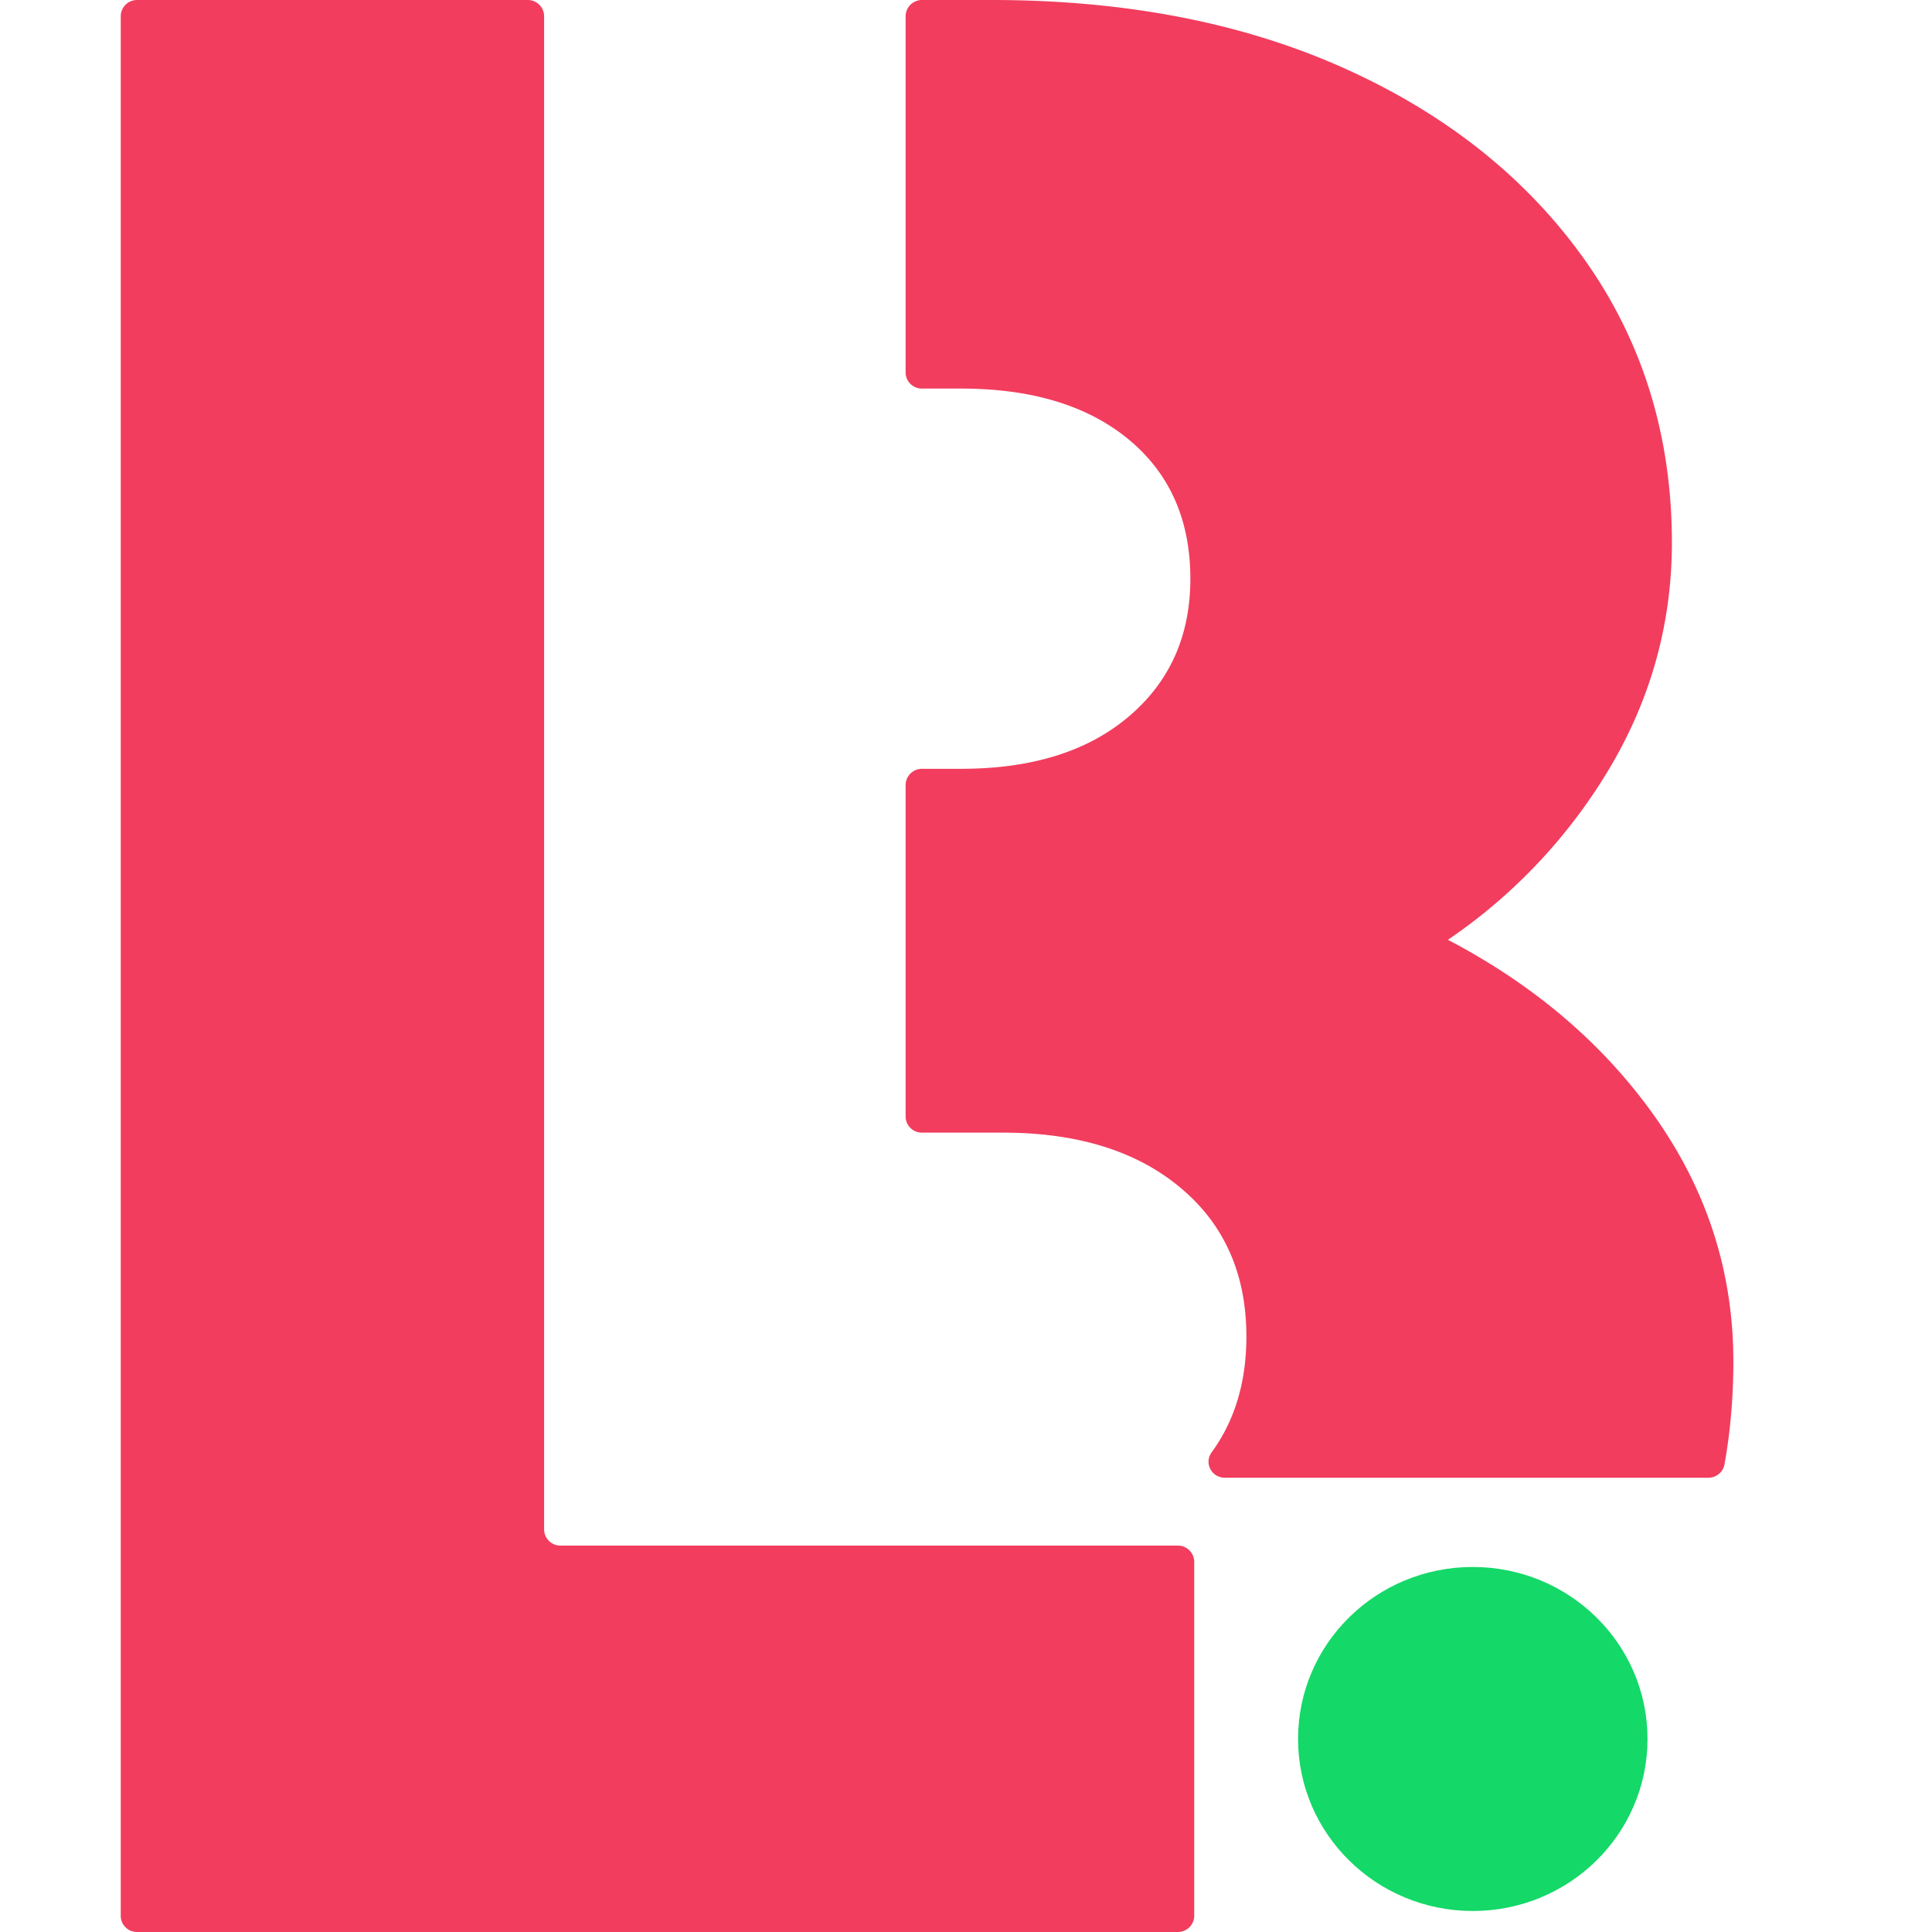
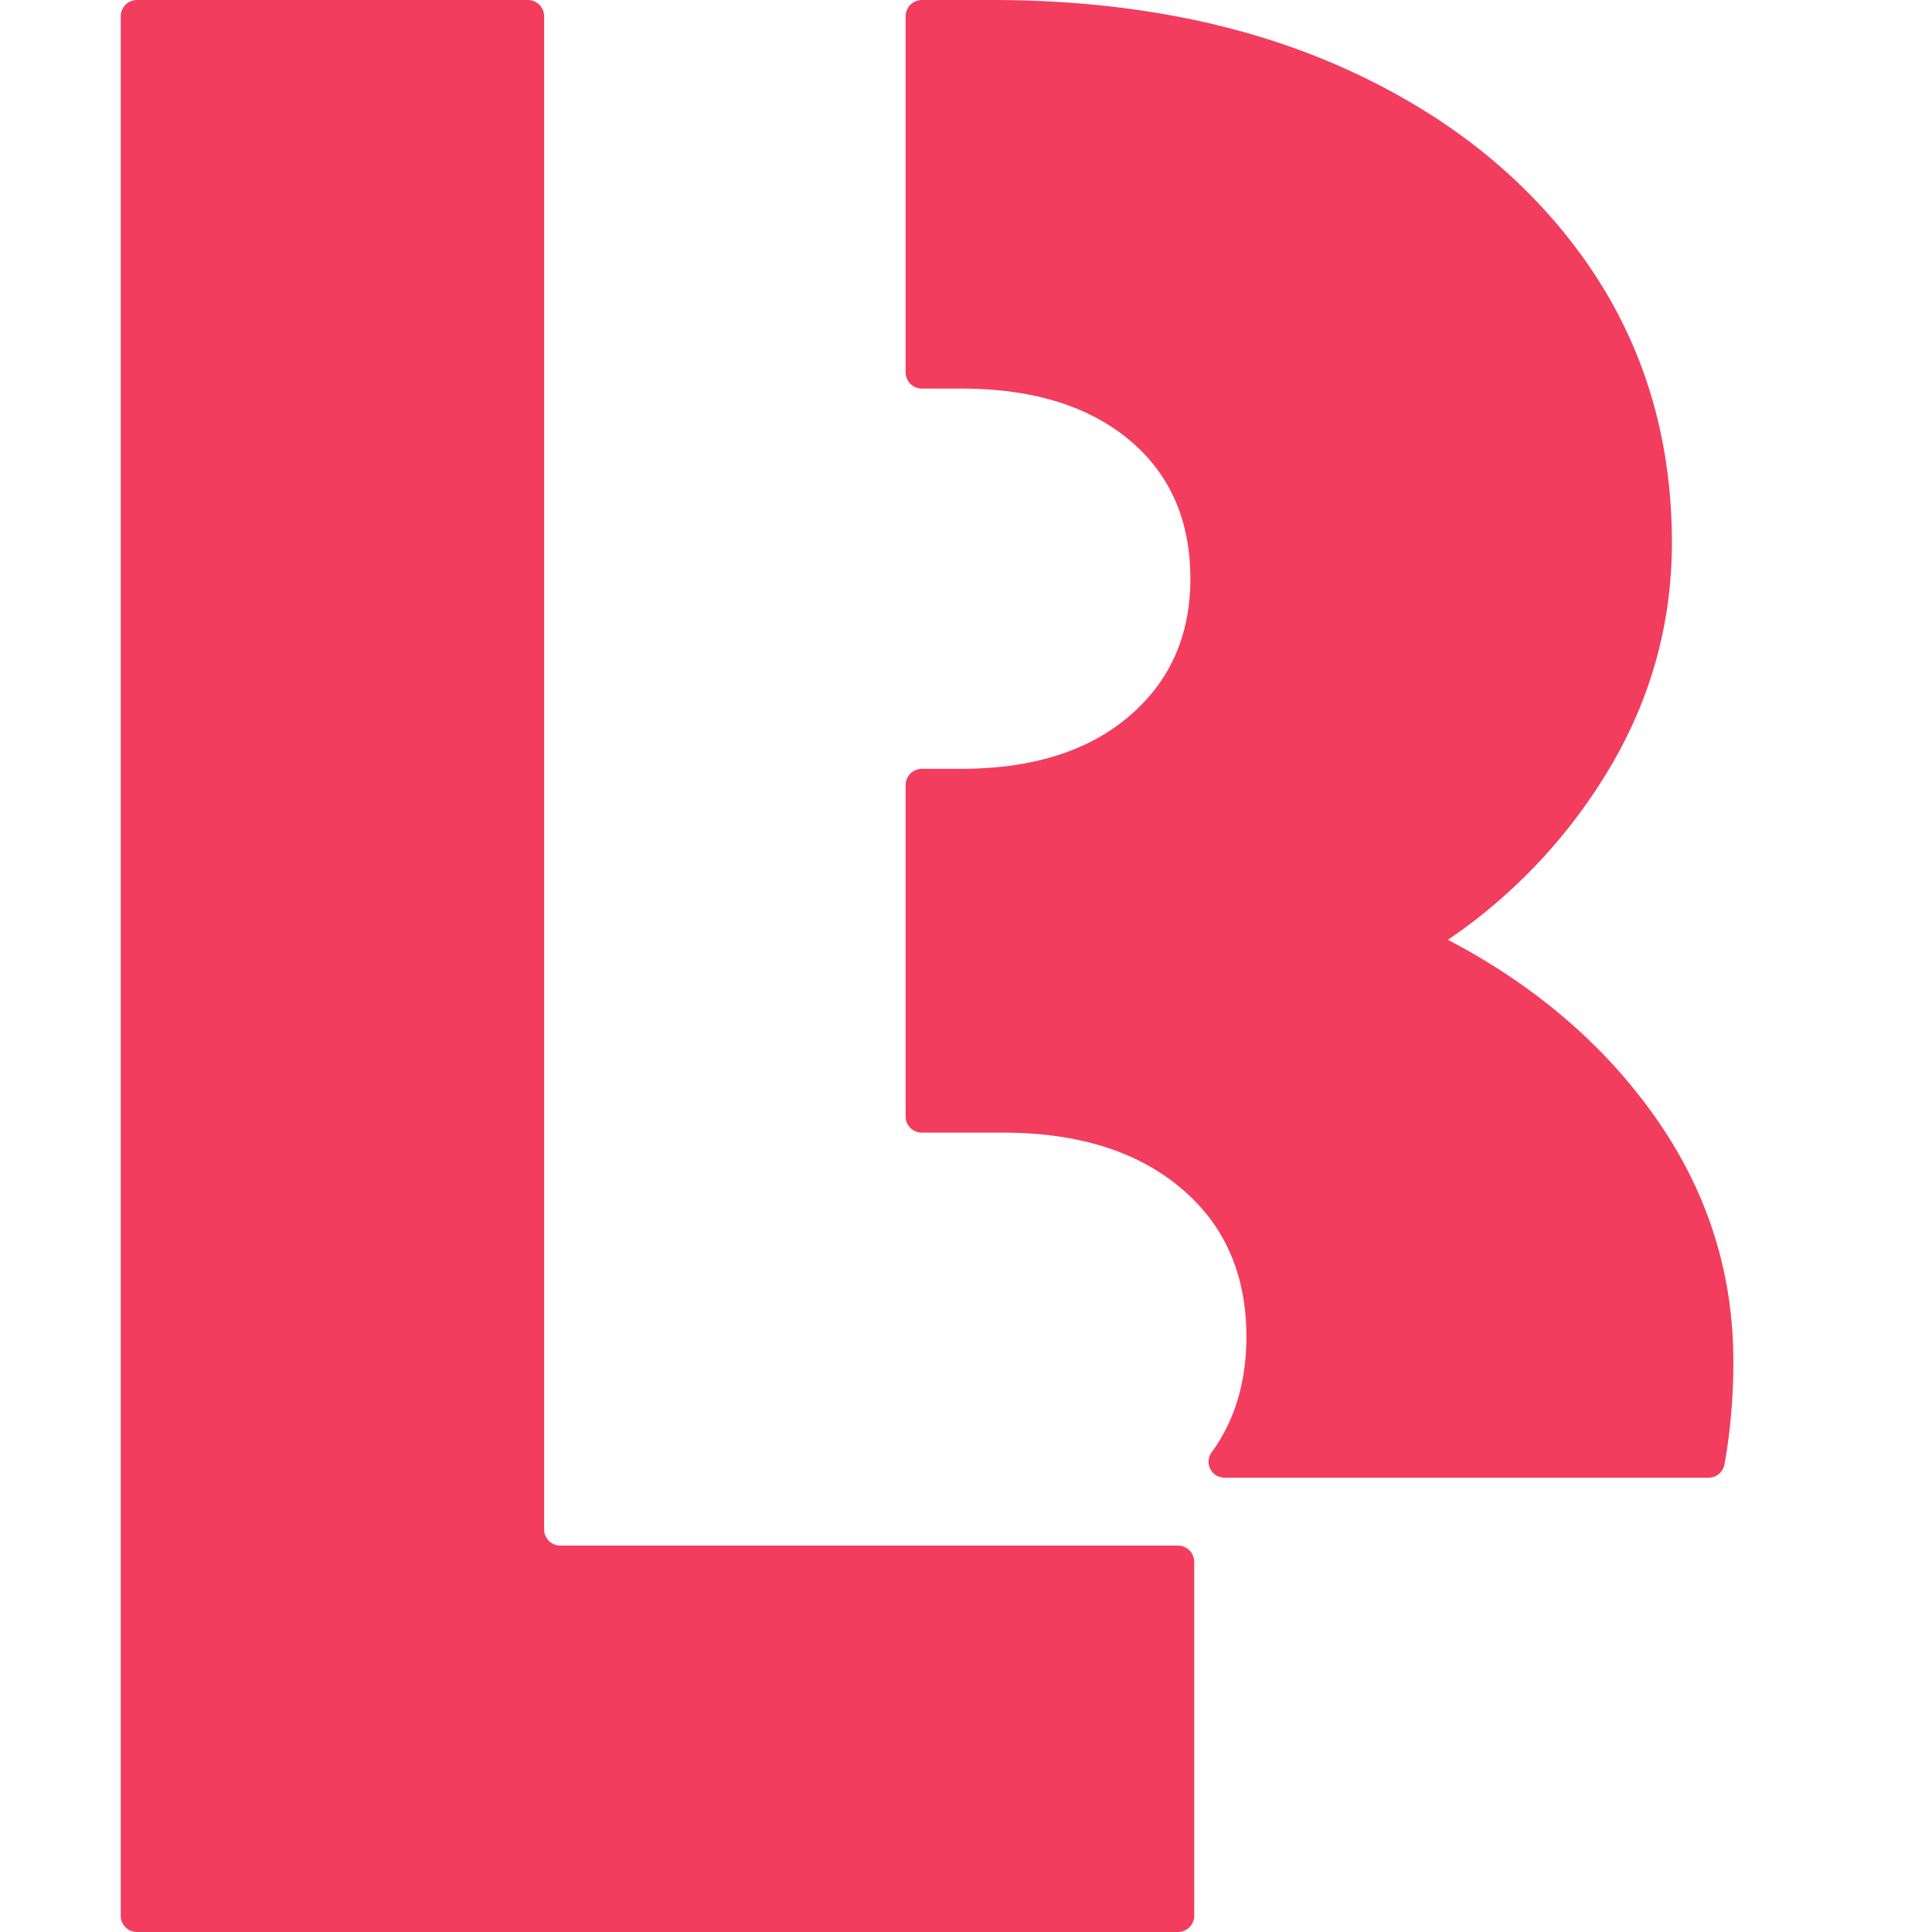
<svg xmlns="http://www.w3.org/2000/svg" data-bbox="0 0 16 16" viewBox="0 0 16 16" height="16" width="16" data-type="color">
  <g>
-     <path fill="#ffffff" d="M16 0v16H0V0z" data-color="1" />
    <path fill="#F23D5E" d="M13.718 9.266q-.639-.913-1.727-1.483a4.5 4.5 0 0 0 1.356-1.45q.498-.855.499-1.837 0-1.323-.719-2.34-.72-1.015-1.982-1.585Q9.881 0 8.212 0h-.577A.135.135 0 0 0 7.5.133v2.952c0 .073.06.133.135.133h.323q.88 0 1.39.422.51.423.51 1.153 0 .708-.51 1.141t-1.39.433h-.323a.135.135 0 0 0-.135.134v2.746c0 .073.06.133.135.133h.67q.927 0 1.472.457.545.456.545 1.232 0 .564-.288.959c-.064.089 0 .21.11.21h4.004a.135.135 0 0 0 .133-.108q.074-.411.074-.855 0-1.096-.637-2.009" data-color="2" />
    <path fill="#F23D5E" d="M9.89 15.757v-2.824a.135.135 0 0 0-.136-.133H4.642a.135.135 0 0 1-.136-.133V.133A.135.135 0 0 0 4.371 0H1.135A.135.135 0 0 0 1 .133v15.734c0 .073.06.133.135.133h8.62c.074 0 .135-.06.135-.133z" data-color="2" />
-     <path fill="#14D868" d="M12.197 15.826c.8 0 1.447-.638 1.447-1.425s-.648-1.424-1.447-1.424c-.8 0-1.447.637-1.447 1.424s.648 1.425 1.447 1.425" data-color="3" />
  </g>
</svg>